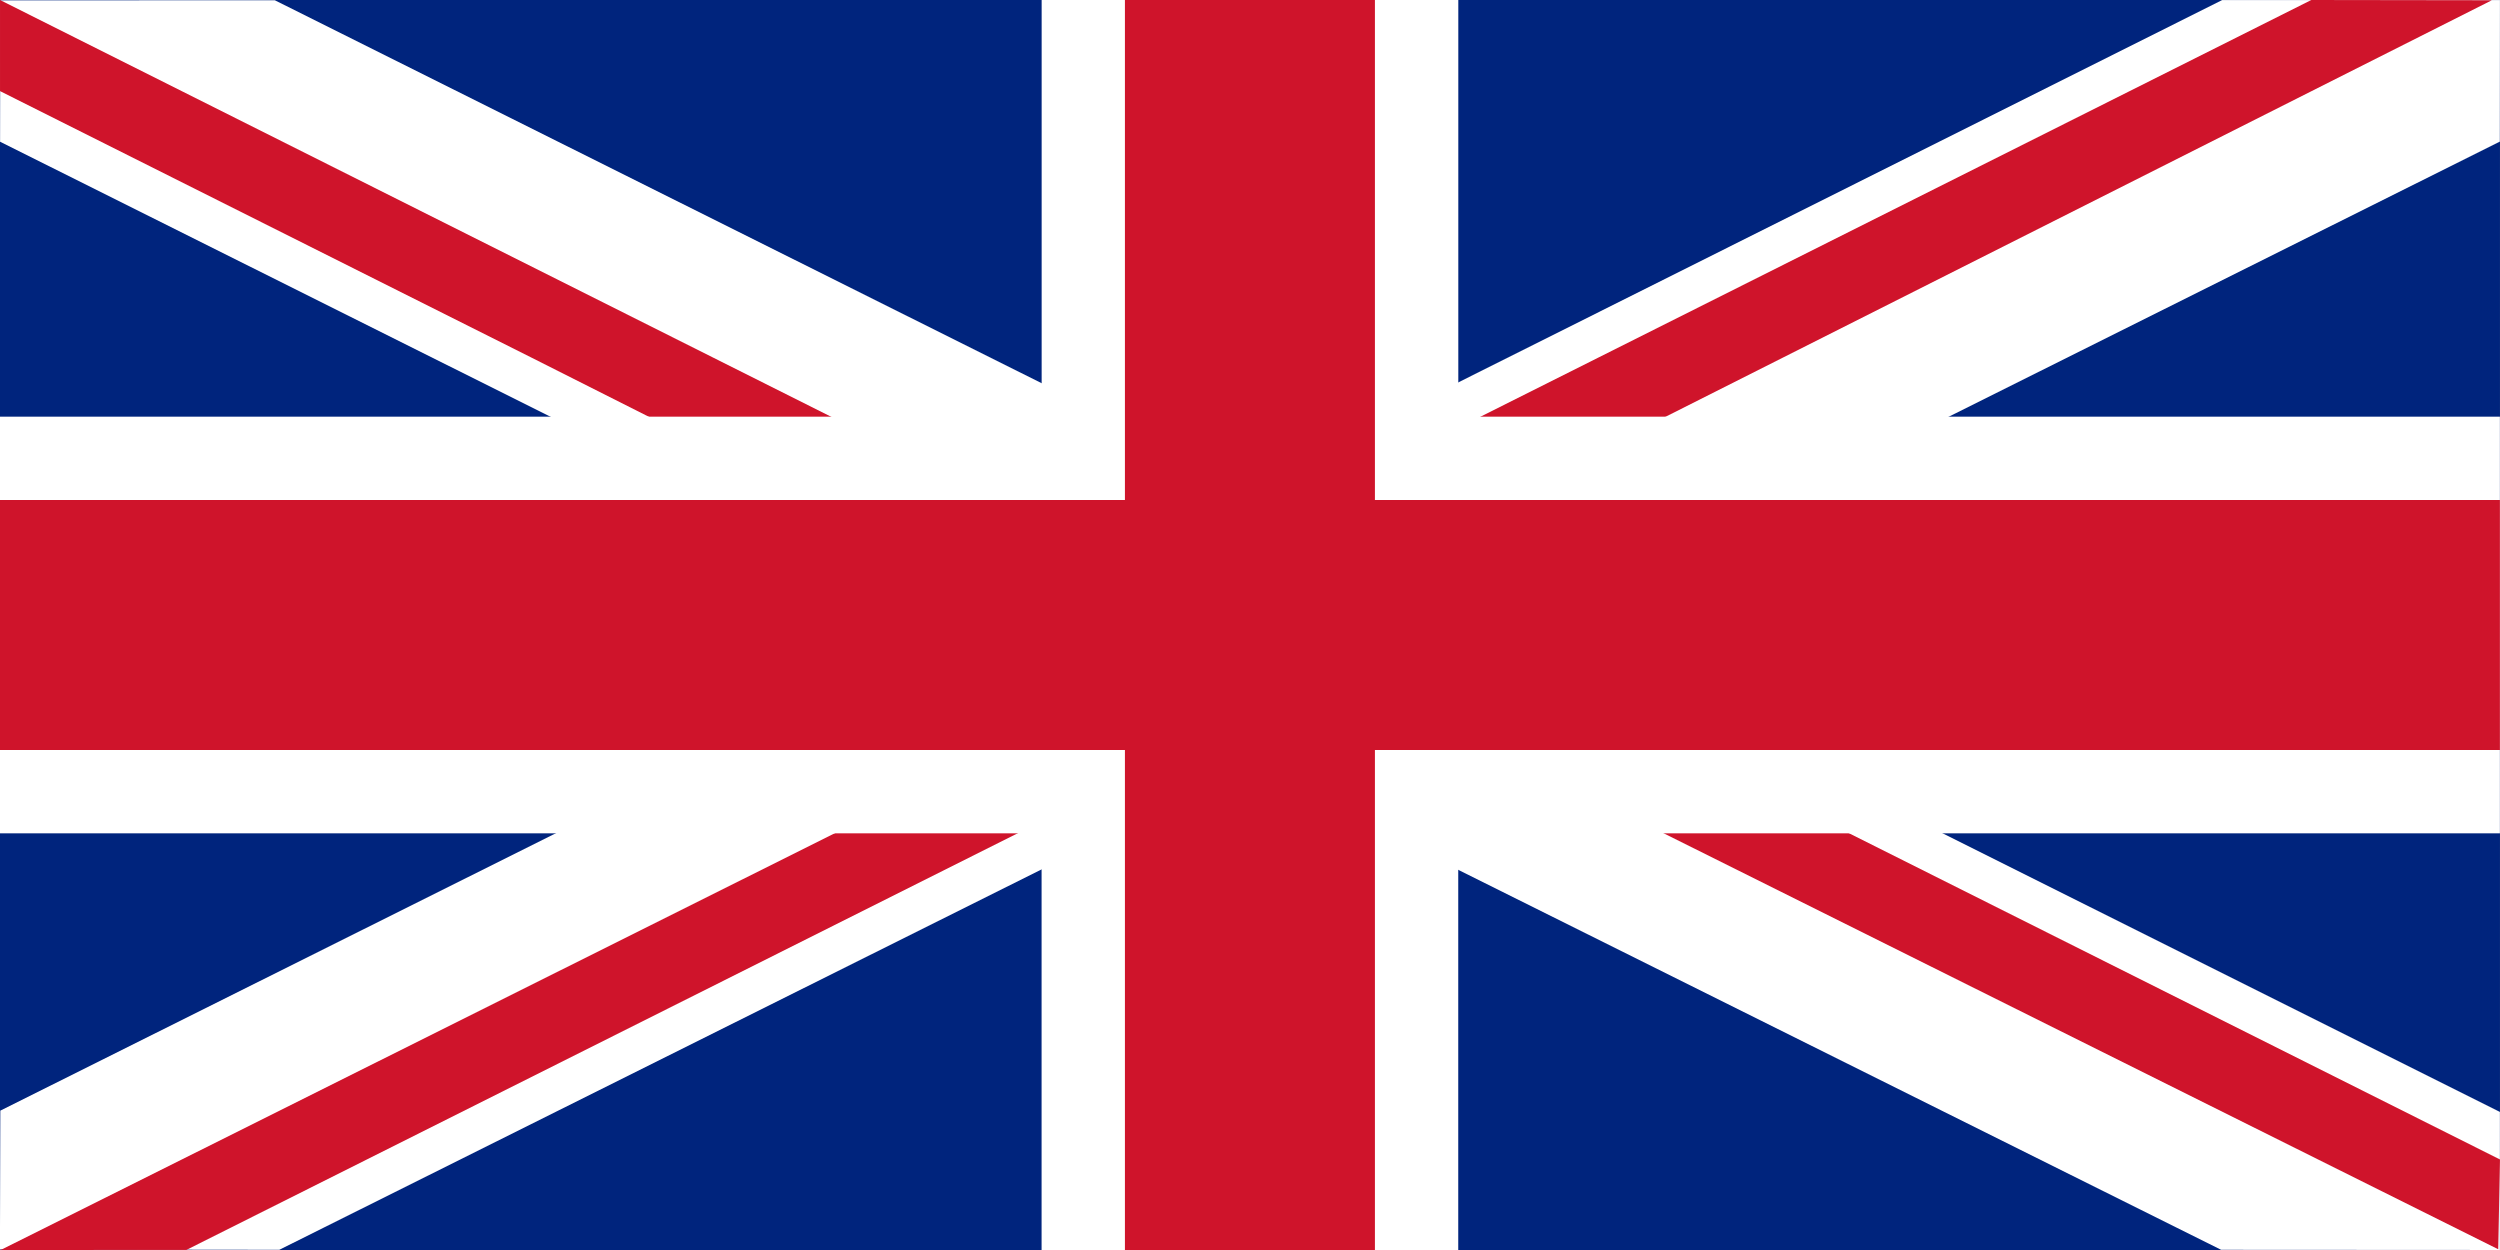
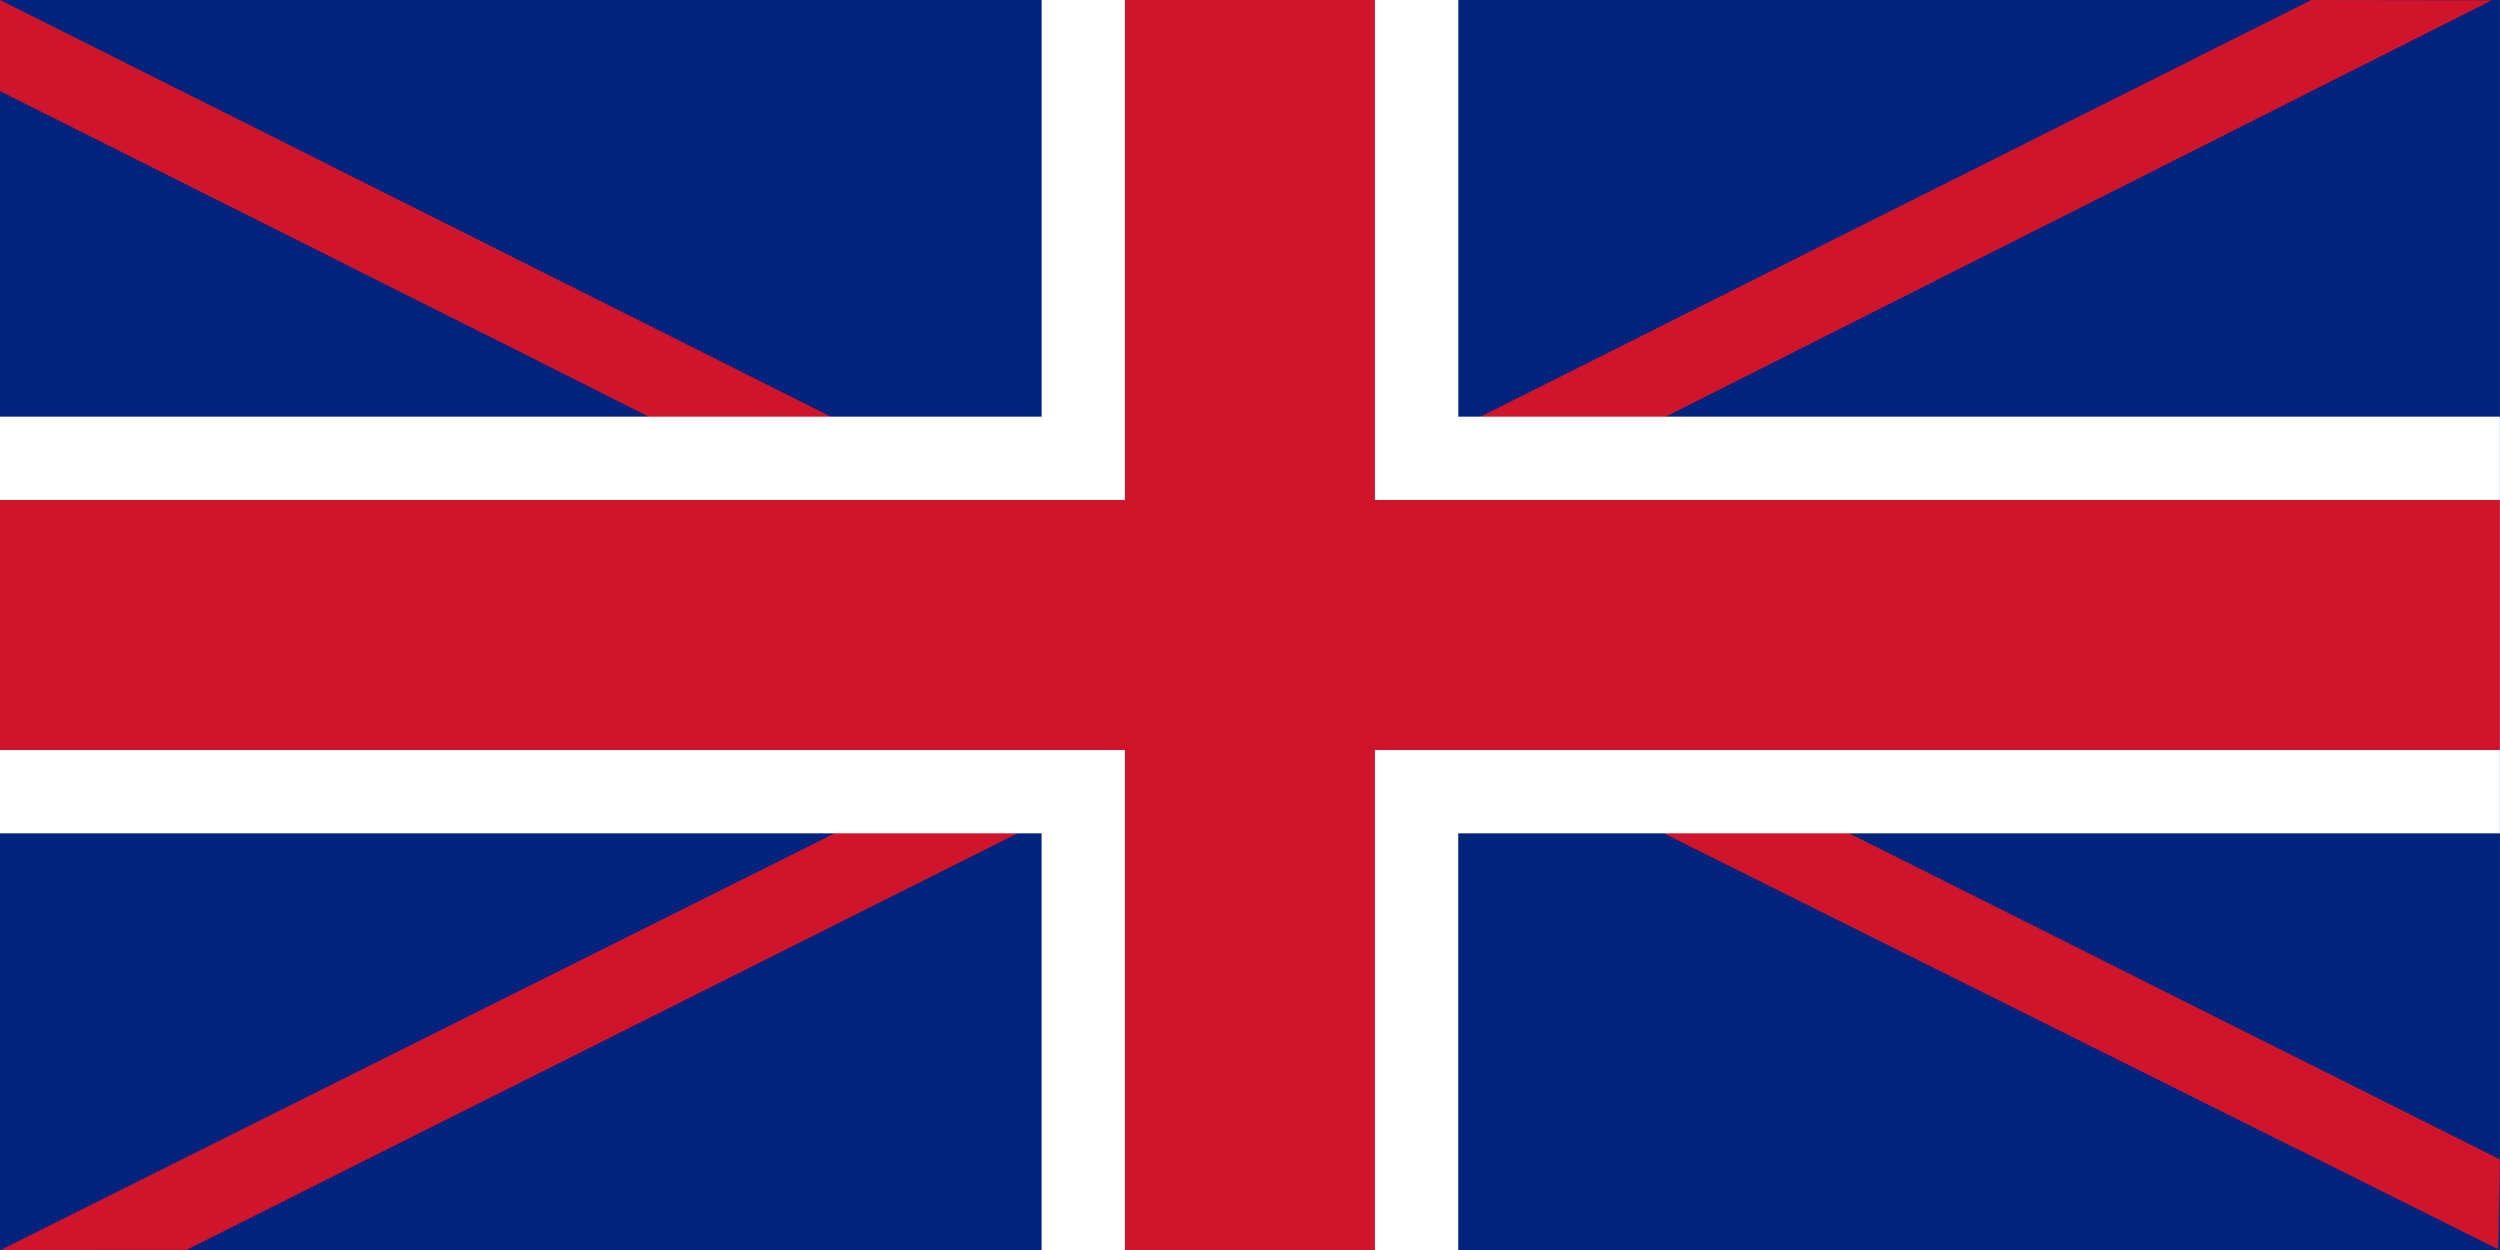
<svg xmlns="http://www.w3.org/2000/svg" viewBox="-16391 -16601 200.003 100">
  <rect x="-16391" y="-16601" width="200.003" height="100" fill="#808080" stroke="none" />
  <defs>
    <style>
      .cls-1 {
        fill: #00247d;
      }

      .cls-2 {
        fill: #fff;
      }

      .cls-3 {
        fill: #cf142b;
      }
    </style>
  </defs>
  <g id="flag-uk" transform="translate(-16391 -16601)">
    <path id="path3408" class="cls-1" d="M0,0V100H200V0Z" transform="translate(0 0)" />
    <g id="g3504" transform="translate(0 0)">
-       <path id="path3410" class="cls-2" d="M41.728-34.645l-.017,11.309,77.6,38.774L41.732,54.178,41.7,65.285l22.349.027,77.6-38.724L219.4,65.313l22.3.013V54.282L164.006,15.438l77.688-38.782.01-11.326-22.221,0L141.657,4.283,63.689-34.655Z" transform="translate(-41.705 34.674)" />
      <g id="g3475" transform="translate(0.001)">
        <path id="path3473" class="cls-3" d="M231.631,16.464l14.906-.054L331.719,59.1l-.14,7.183L231.631,16.464Zm84.991-50.124,14.445.021L231.623,16.488l-.007-7.512,85.007-42.635ZM174.17-5.085,131.719-26.373V-33.66l99.925,50.107-14.726.019L174.17-5.085Zm57.456,21.533v7.286l-84.995,42.6-14.864.009,99.859-49.893Z" transform="translate(-131.719 33.66)" />
      </g>
    </g>
    <g id="g3457" transform="translate(0 0)">
      <g id="g3500" transform="translate(0 0)">
        <path id="path3414" class="cls-2" d="M155.038-6.7V26.633H71.7V59.966h83.333V93.3h33.333V59.966H271.7V26.633H188.371V-6.7H155.038Z" transform="translate(-71.705 6.701)" />
        <path id="path3416" class="cls-3" d="M161.7-6.7v40h-90v20h90v40h20v-40h90v-20h-90v-40h-20Z" transform="translate(-71.705 6.701)" />
      </g>
    </g>
  </g>
</svg>